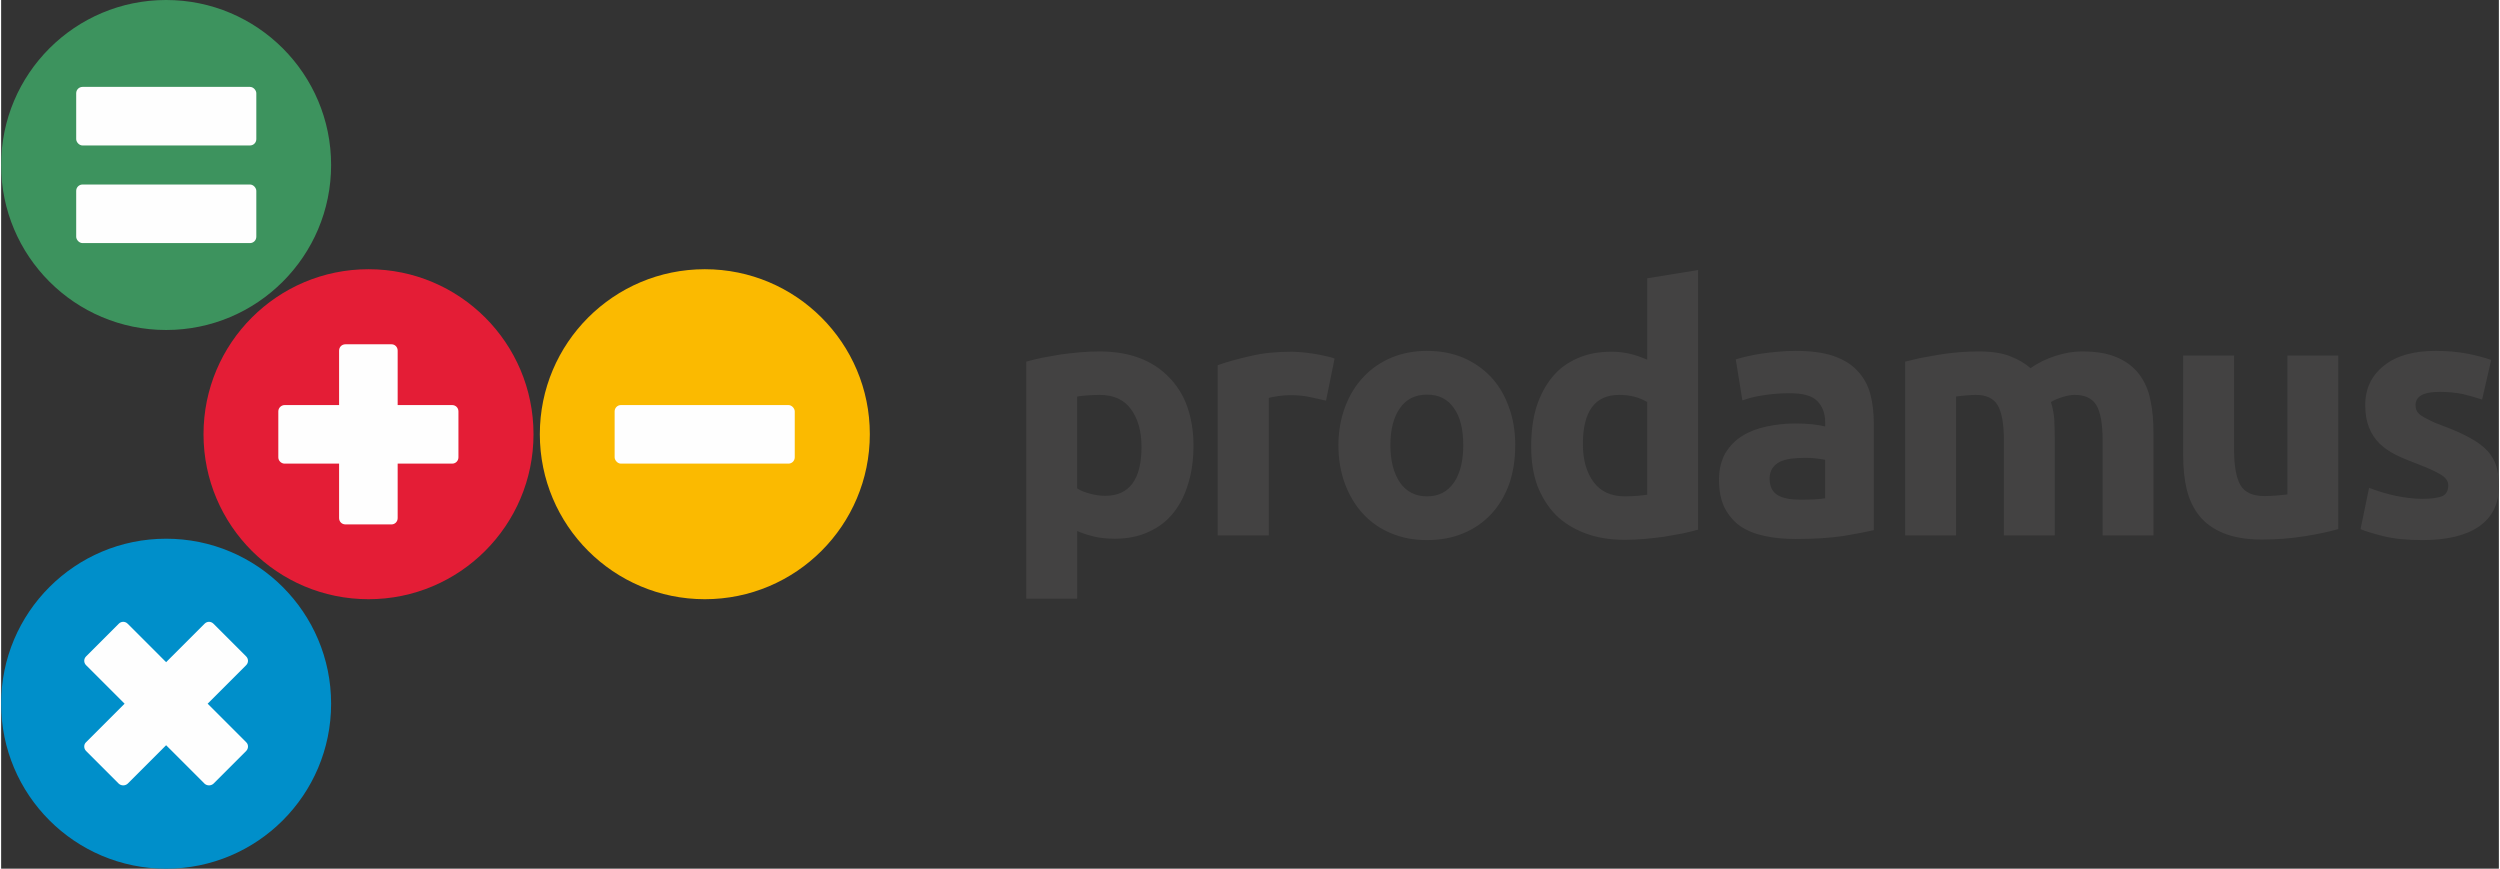
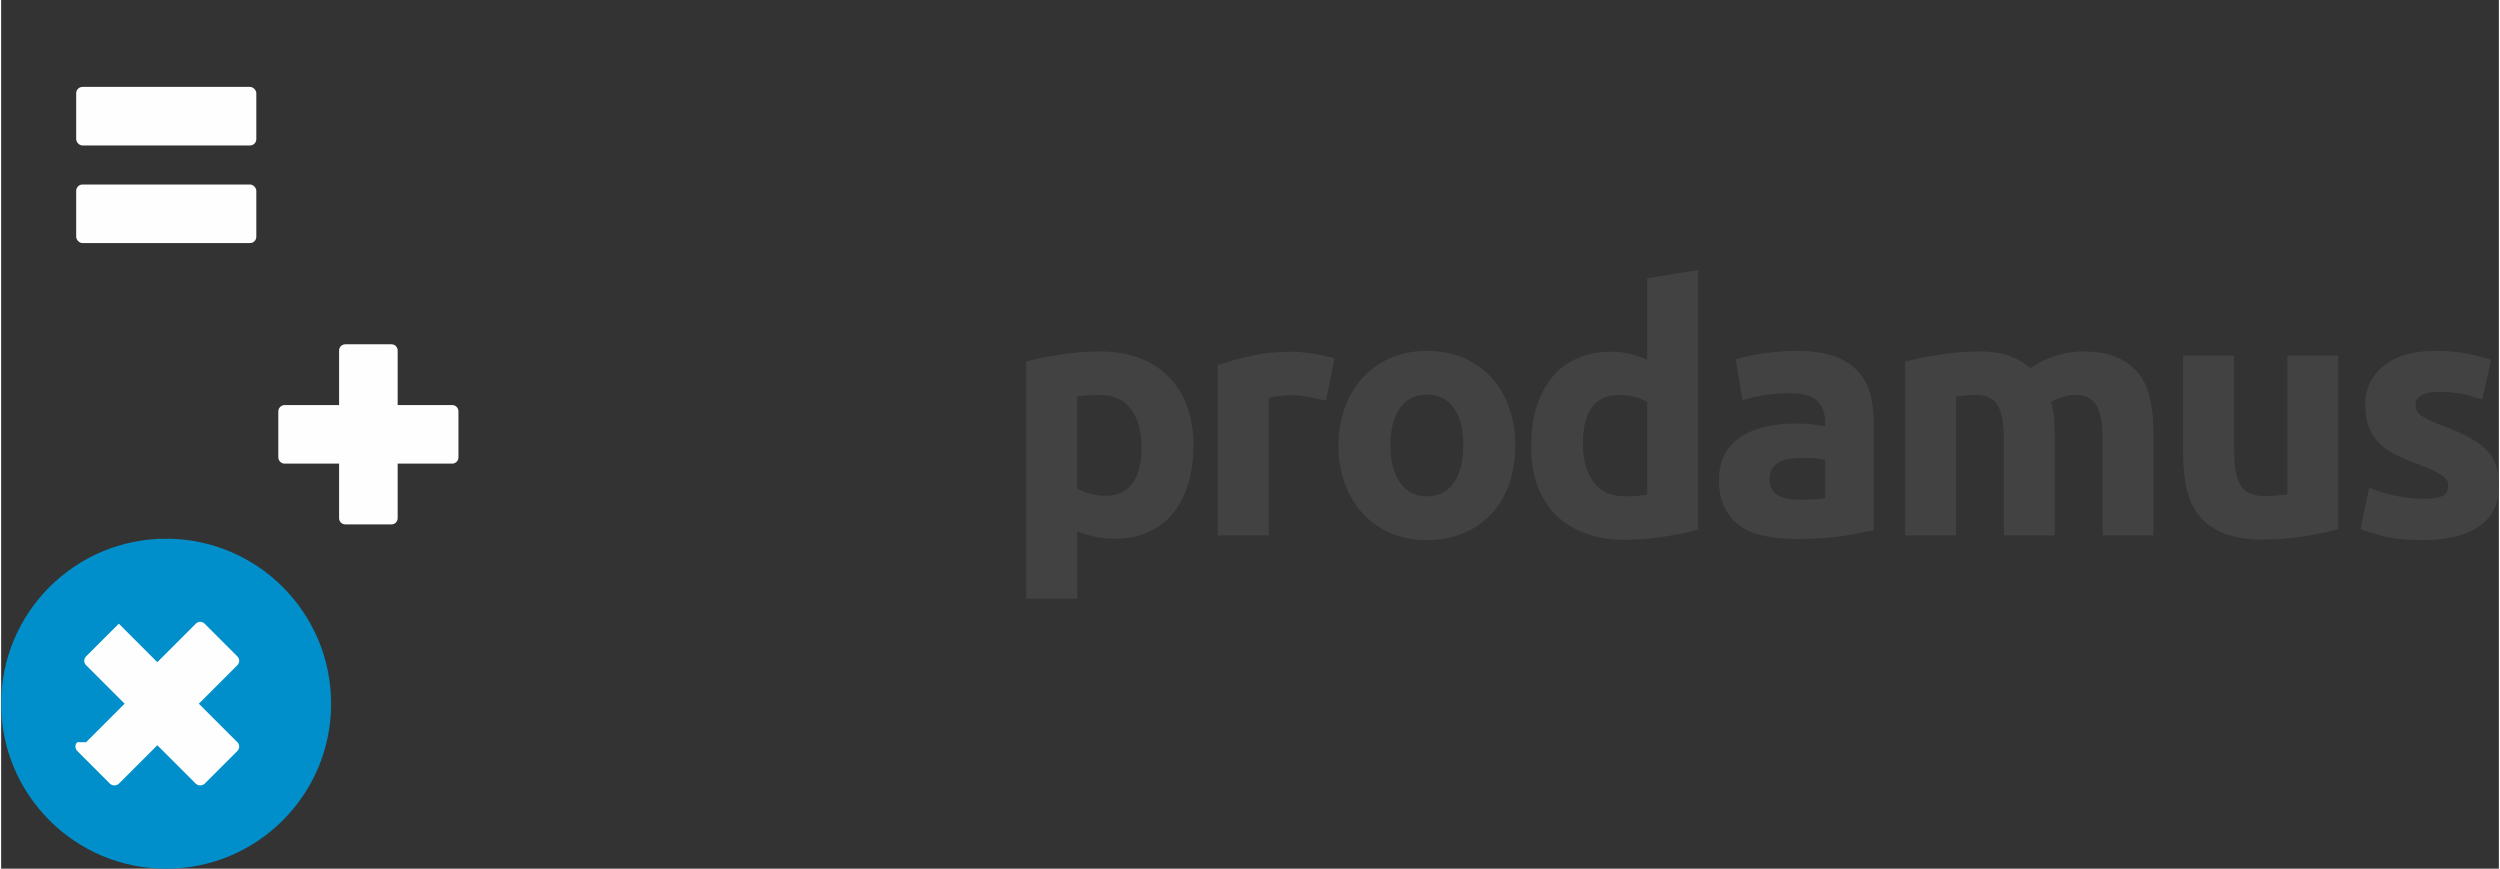
<svg xmlns="http://www.w3.org/2000/svg" xml:space="preserve" width="754px" height="262px" style="shape-rendering:geometricPrecision; text-rendering:geometricPrecision; image-rendering:optimizeQuality; fill-rule:evenodd; clip-rule:evenodd" viewBox="0 0 90.83 31.59">
  <rect x="0" y="0" width="90.83" height="31.59" fill="#333333" stroke="none" />
  <defs>
    <style type="text/css">  .fil2 {fill:#FEFEFE} .fil0 {fill:#FBBA00} .fil3 {fill:#E41D36} .fil1 {fill:#3D935E} .fil4 {fill:#008FCA} .fil5 {fill:#434242;fill-rule:nonzero}  </style>
  </defs>
  <g id="Layer_x0020_1">
    <g id="_2132603036784">
      <g>
-         <circle class="fil0" cx="25.59" cy="15.79" r="6" />
        <g>
-           <circle class="fil1" cx="6" cy="6" r="6" />
          <rect class="fil2" x="2.73" y="3.16" width="6.55" height="2.13" rx="0.23" ry="0.23" />
          <rect class="fil2" x="2.73" y="6.71" width="6.55" height="2.13" rx="0.23" ry="0.23" />
        </g>
        <g>
-           <circle class="fil3" cx="13.36" cy="15.79" r="6" />
          <path class="fil2" d="M10.31 14.73l1.98 0 0 -1.98c0,-0.13 0.1,-0.23 0.23,-0.23l1.68 0c0.12,0 0.22,0.1 0.22,0.23l0 1.98 1.98 0c0.13,0 0.23,0.1 0.23,0.23l0 1.67c0,0.13 -0.1,0.23 -0.23,0.23l-1.98 0 0 1.98c0,0.13 -0.1,0.23 -0.22,0.23l-1.68 0c-0.13,0 -0.23,-0.1 -0.23,-0.23l0 -1.98 -1.98 0c-0.12,0 -0.23,-0.1 -0.23,-0.23l0 -1.67c0,-0.13 0.11,-0.23 0.23,-0.23z" />
        </g>
-         <rect class="fil2" x="22.31" y="14.73" width="6.55" height="2.13" rx="0.23" ry="0.23" />
        <g>
          <circle class="fil4" cx="6" cy="25.59" r="6" />
-           <path class="fil2" d="M3.09 26.99l1.4 -1.4 -1.4 -1.4c-0.09,-0.09 -0.09,-0.23 0,-0.32l1.19 -1.19c0.09,-0.09 0.23,-0.09 0.32,0l1.4 1.4 1.4 -1.4c0.09,-0.09 0.23,-0.09 0.32,0l1.19 1.19c0.09,0.09 0.09,0.23 0,0.32l-1.4 1.4 1.4 1.4c0.09,0.08 0.09,0.23 0,0.32l-1.19 1.19c-0.09,0.08 -0.23,0.08 -0.32,0l-1.4 -1.4 -1.4 1.4c-0.09,0.08 -0.23,0.08 -0.32,0l-1.19 -1.19c-0.09,-0.09 -0.09,-0.24 0,-0.32z" />
+           <path class="fil2" d="M3.09 26.99l1.4 -1.4 -1.4 -1.4c-0.09,-0.09 -0.09,-0.23 0,-0.32l1.19 -1.19l1.4 1.4 1.4 -1.4c0.09,-0.09 0.23,-0.09 0.32,0l1.19 1.19c0.09,0.09 0.09,0.23 0,0.32l-1.4 1.4 1.4 1.4c0.09,0.08 0.09,0.23 0,0.32l-1.19 1.19c-0.09,0.08 -0.23,0.08 -0.32,0l-1.4 -1.4 -1.4 1.4c-0.09,0.08 -0.23,0.08 -0.32,0l-1.19 -1.19c-0.09,-0.09 -0.09,-0.24 0,-0.32z" />
        </g>
      </g>
      <path class="fil5" d="M41.47 16.25c0,-0.57 -0.13,-1.03 -0.39,-1.38 -0.25,-0.34 -0.63,-0.51 -1.14,-0.51 -0.16,0 -0.32,0.01 -0.46,0.02 -0.14,0.01 -0.26,0.02 -0.35,0.04l0 3.34c0.12,0.08 0.27,0.14 0.46,0.19 0.18,0.05 0.37,0.08 0.56,0.08 0.88,0 1.32,-0.6 1.32,-1.78zm1.89 -0.05c0,0.5 -0.06,0.96 -0.19,1.38 -0.12,0.41 -0.3,0.77 -0.54,1.07 -0.24,0.3 -0.54,0.53 -0.9,0.69 -0.36,0.17 -0.77,0.25 -1.23,0.25 -0.26,0 -0.5,-0.02 -0.72,-0.07 -0.22,-0.05 -0.44,-0.12 -0.65,-0.21l0 2.46 -1.85 0 0 -8.62c0.17,-0.05 0.36,-0.09 0.57,-0.14 0.22,-0.04 0.44,-0.08 0.68,-0.12 0.24,-0.03 0.48,-0.06 0.72,-0.08 0.25,-0.02 0.48,-0.03 0.7,-0.03 0.54,0 1.02,0.08 1.45,0.24 0.42,0.16 0.77,0.39 1.06,0.69 0.29,0.29 0.52,0.65 0.67,1.07 0.15,0.42 0.23,0.9 0.23,1.42zm4.82 -1.63c-0.16,-0.04 -0.36,-0.08 -0.58,-0.13 -0.22,-0.05 -0.46,-0.07 -0.72,-0.07 -0.12,0 -0.26,0.01 -0.42,0.03 -0.16,0.02 -0.28,0.05 -0.36,0.07l0 5 -1.86 0 0 -6.19c0.34,-0.12 0.73,-0.23 1.18,-0.33 0.45,-0.11 0.95,-0.16 1.51,-0.16 0.1,0 0.22,0.01 0.36,0.02 0.14,0.01 0.28,0.03 0.42,0.05 0.14,0.02 0.28,0.05 0.42,0.08 0.15,0.03 0.27,0.06 0.36,0.1l-0.31 1.53zm6.88 1.62c0,0.51 -0.07,0.98 -0.22,1.41 -0.15,0.42 -0.37,0.79 -0.65,1.09 -0.28,0.3 -0.62,0.54 -1.01,0.7 -0.4,0.17 -0.84,0.25 -1.33,0.25 -0.48,0 -0.91,-0.08 -1.31,-0.25 -0.39,-0.16 -0.73,-0.4 -1.01,-0.7 -0.28,-0.3 -0.5,-0.67 -0.66,-1.09 -0.16,-0.43 -0.24,-0.9 -0.24,-1.41 0,-0.52 0.09,-0.99 0.25,-1.41 0.16,-0.42 0.38,-0.78 0.67,-1.08 0.28,-0.3 0.62,-0.53 1.02,-0.7 0.39,-0.16 0.82,-0.24 1.28,-0.24 0.48,0 0.91,0.08 1.3,0.24 0.4,0.17 0.73,0.4 1.02,0.7 0.28,0.3 0.5,0.66 0.65,1.08 0.16,0.42 0.24,0.89 0.24,1.41zm-1.89 0c0,-0.58 -0.11,-1.03 -0.34,-1.35 -0.23,-0.33 -0.55,-0.49 -0.98,-0.49 -0.42,0 -0.75,0.16 -0.98,0.49 -0.23,0.32 -0.35,0.77 -0.35,1.35 0,0.57 0.12,1.02 0.35,1.36 0.23,0.33 0.56,0.5 0.98,0.5 0.43,0 0.75,-0.17 0.98,-0.5 0.23,-0.34 0.34,-0.79 0.34,-1.36zm4.35 -0.04c0,0.57 0.13,1.03 0.39,1.38 0.26,0.35 0.64,0.52 1.14,0.52 0.17,0 0.32,-0.01 0.46,-0.02 0.14,-0.01 0.26,-0.03 0.35,-0.04l0 -3.37c-0.12,-0.07 -0.27,-0.14 -0.45,-0.19 -0.19,-0.05 -0.38,-0.07 -0.57,-0.07 -0.88,0 -1.32,0.6 -1.32,1.79zm4.19 3.11c-0.16,0.05 -0.35,0.09 -0.57,0.14 -0.21,0.04 -0.44,0.08 -0.68,0.12 -0.23,0.03 -0.47,0.06 -0.72,0.08 -0.24,0.02 -0.48,0.03 -0.7,0.03 -0.54,0 -1.02,-0.08 -1.44,-0.24 -0.42,-0.16 -0.78,-0.38 -1.07,-0.67 -0.29,-0.3 -0.51,-0.66 -0.67,-1.07 -0.15,-0.42 -0.22,-0.89 -0.22,-1.41 0,-0.53 0.06,-1.01 0.19,-1.44 0.14,-0.43 0.33,-0.79 0.58,-1.09 0.24,-0.3 0.55,-0.52 0.91,-0.68 0.36,-0.16 0.77,-0.24 1.24,-0.24 0.25,0 0.48,0.03 0.69,0.08 0.2,0.05 0.4,0.12 0.61,0.21l0 -2.96 1.85 -0.3 0 9.44zm3.7 -1.09c0.18,0 0.35,0 0.52,-0.01 0.16,-0.01 0.3,-0.02 0.4,-0.04l0 -1.4c-0.08,-0.02 -0.19,-0.03 -0.34,-0.05 -0.15,-0.02 -0.28,-0.02 -0.41,-0.02 -0.17,0 -0.34,0.01 -0.49,0.03 -0.15,0.02 -0.29,0.06 -0.4,0.11 -0.12,0.06 -0.21,0.14 -0.28,0.24 -0.06,0.1 -0.1,0.22 -0.1,0.37 0,0.29 0.1,0.49 0.3,0.61 0.19,0.11 0.46,0.16 0.8,0.16zm-0.15 -5.41c0.54,0 1,0.06 1.36,0.18 0.37,0.13 0.66,0.3 0.88,0.54 0.22,0.23 0.38,0.51 0.47,0.84 0.09,0.33 0.13,0.7 0.13,1.11l0 3.85c-0.26,0.06 -0.63,0.13 -1.1,0.21 -0.47,0.07 -1.05,0.11 -1.72,0.11 -0.42,0 -0.8,-0.03 -1.15,-0.11 -0.34,-0.07 -0.64,-0.19 -0.89,-0.36 -0.24,-0.17 -0.43,-0.4 -0.57,-0.67 -0.13,-0.27 -0.2,-0.61 -0.2,-1.01 0,-0.38 0.08,-0.7 0.23,-0.97 0.16,-0.26 0.36,-0.47 0.62,-0.63 0.26,-0.16 0.55,-0.27 0.88,-0.34 0.33,-0.07 0.68,-0.11 1.03,-0.11 0.24,0 0.46,0.01 0.64,0.03 0.19,0.02 0.34,0.05 0.46,0.08l0 -0.17c0,-0.31 -0.1,-0.57 -0.29,-0.76 -0.19,-0.19 -0.52,-0.28 -0.99,-0.28 -0.32,0 -0.63,0.02 -0.94,0.07 -0.3,0.04 -0.57,0.11 -0.79,0.19l-0.24 -1.49c0.11,-0.04 0.25,-0.07 0.41,-0.11 0.16,-0.04 0.33,-0.07 0.52,-0.1 0.2,-0.03 0.4,-0.05 0.61,-0.07 0.21,-0.02 0.42,-0.03 0.64,-0.03zm7.57 3.24c0,-0.6 -0.08,-1.02 -0.23,-1.27 -0.15,-0.25 -0.42,-0.37 -0.79,-0.37 -0.12,0 -0.24,0.01 -0.36,0.02 -0.12,0.01 -0.24,0.02 -0.36,0.04l0 5.05 -1.85 0 0 -6.32c0.16,-0.04 0.34,-0.08 0.55,-0.13 0.21,-0.04 0.44,-0.08 0.67,-0.12 0.24,-0.04 0.48,-0.07 0.73,-0.09 0.25,-0.02 0.49,-0.03 0.73,-0.03 0.47,0 0.86,0.06 1.15,0.18 0.3,0.12 0.54,0.26 0.73,0.43 0.26,-0.19 0.57,-0.34 0.91,-0.45 0.35,-0.11 0.66,-0.16 0.95,-0.16 0.53,0 0.95,0.07 1.29,0.22 0.33,0.14 0.6,0.35 0.8,0.61 0.2,0.27 0.34,0.58 0.41,0.95 0.08,0.36 0.11,0.77 0.11,1.22l0 3.69 -1.85 0 0 -3.47c0,-0.6 -0.08,-1.02 -0.23,-1.27 -0.15,-0.25 -0.42,-0.37 -0.79,-0.37 -0.1,0 -0.24,0.02 -0.41,0.07 -0.18,0.05 -0.33,0.12 -0.45,0.19 0.06,0.19 0.1,0.39 0.12,0.6 0.01,0.21 0.02,0.44 0.02,0.68l0 3.57 -1.85 0 0 -3.47zm12.16 3.24c-0.32,0.09 -0.72,0.18 -1.22,0.26 -0.5,0.08 -1.02,0.12 -1.57,0.12 -0.55,0 -1.01,-0.08 -1.38,-0.23 -0.37,-0.15 -0.66,-0.36 -0.88,-0.63 -0.21,-0.26 -0.37,-0.59 -0.46,-0.96 -0.09,-0.37 -0.13,-0.78 -0.13,-1.23l0 -3.64 1.85 0 0 3.42c0,0.59 0.08,1.02 0.23,1.29 0.16,0.27 0.45,0.4 0.89,0.4 0.13,0 0.27,-0.01 0.42,-0.02 0.15,-0.01 0.28,-0.03 0.4,-0.04l0 -5.05 1.85 0 0 6.31zm3.07 -1.1c0.34,0 0.58,-0.04 0.72,-0.1 0.14,-0.07 0.21,-0.2 0.21,-0.39 0,-0.15 -0.09,-0.28 -0.27,-0.39 -0.18,-0.11 -0.46,-0.24 -0.83,-0.38 -0.29,-0.11 -0.56,-0.22 -0.79,-0.33 -0.24,-0.12 -0.44,-0.26 -0.61,-0.42 -0.16,-0.16 -0.29,-0.35 -0.38,-0.58 -0.09,-0.22 -0.14,-0.49 -0.14,-0.81 0,-0.61 0.23,-1.09 0.69,-1.45 0.45,-0.36 1.08,-0.53 1.87,-0.53 0.4,0 0.78,0.03 1.15,0.1 0.36,0.07 0.65,0.15 0.87,0.23l-0.33 1.44c-0.21,-0.07 -0.45,-0.14 -0.7,-0.2 -0.25,-0.05 -0.54,-0.08 -0.85,-0.08 -0.58,0 -0.87,0.16 -0.87,0.48 0,0.08 0.01,0.14 0.04,0.2 0.02,0.06 0.07,0.11 0.15,0.17 0.07,0.05 0.17,0.11 0.3,0.17 0.13,0.07 0.29,0.14 0.49,0.21 0.41,0.15 0.74,0.3 1.01,0.45 0.26,0.14 0.47,0.3 0.63,0.47 0.15,0.17 0.26,0.36 0.32,0.56 0.06,0.21 0.09,0.45 0.09,0.72 0,0.65 -0.24,1.13 -0.73,1.47 -0.48,0.33 -1.17,0.49 -2.05,0.49 -0.58,0 -1.06,-0.05 -1.45,-0.15 -0.39,-0.1 -0.65,-0.18 -0.8,-0.25l0.31 -1.5c0.31,0.12 0.64,0.22 0.97,0.29 0.33,0.07 0.66,0.11 0.98,0.11z" />
    </g>
  </g>
</svg>